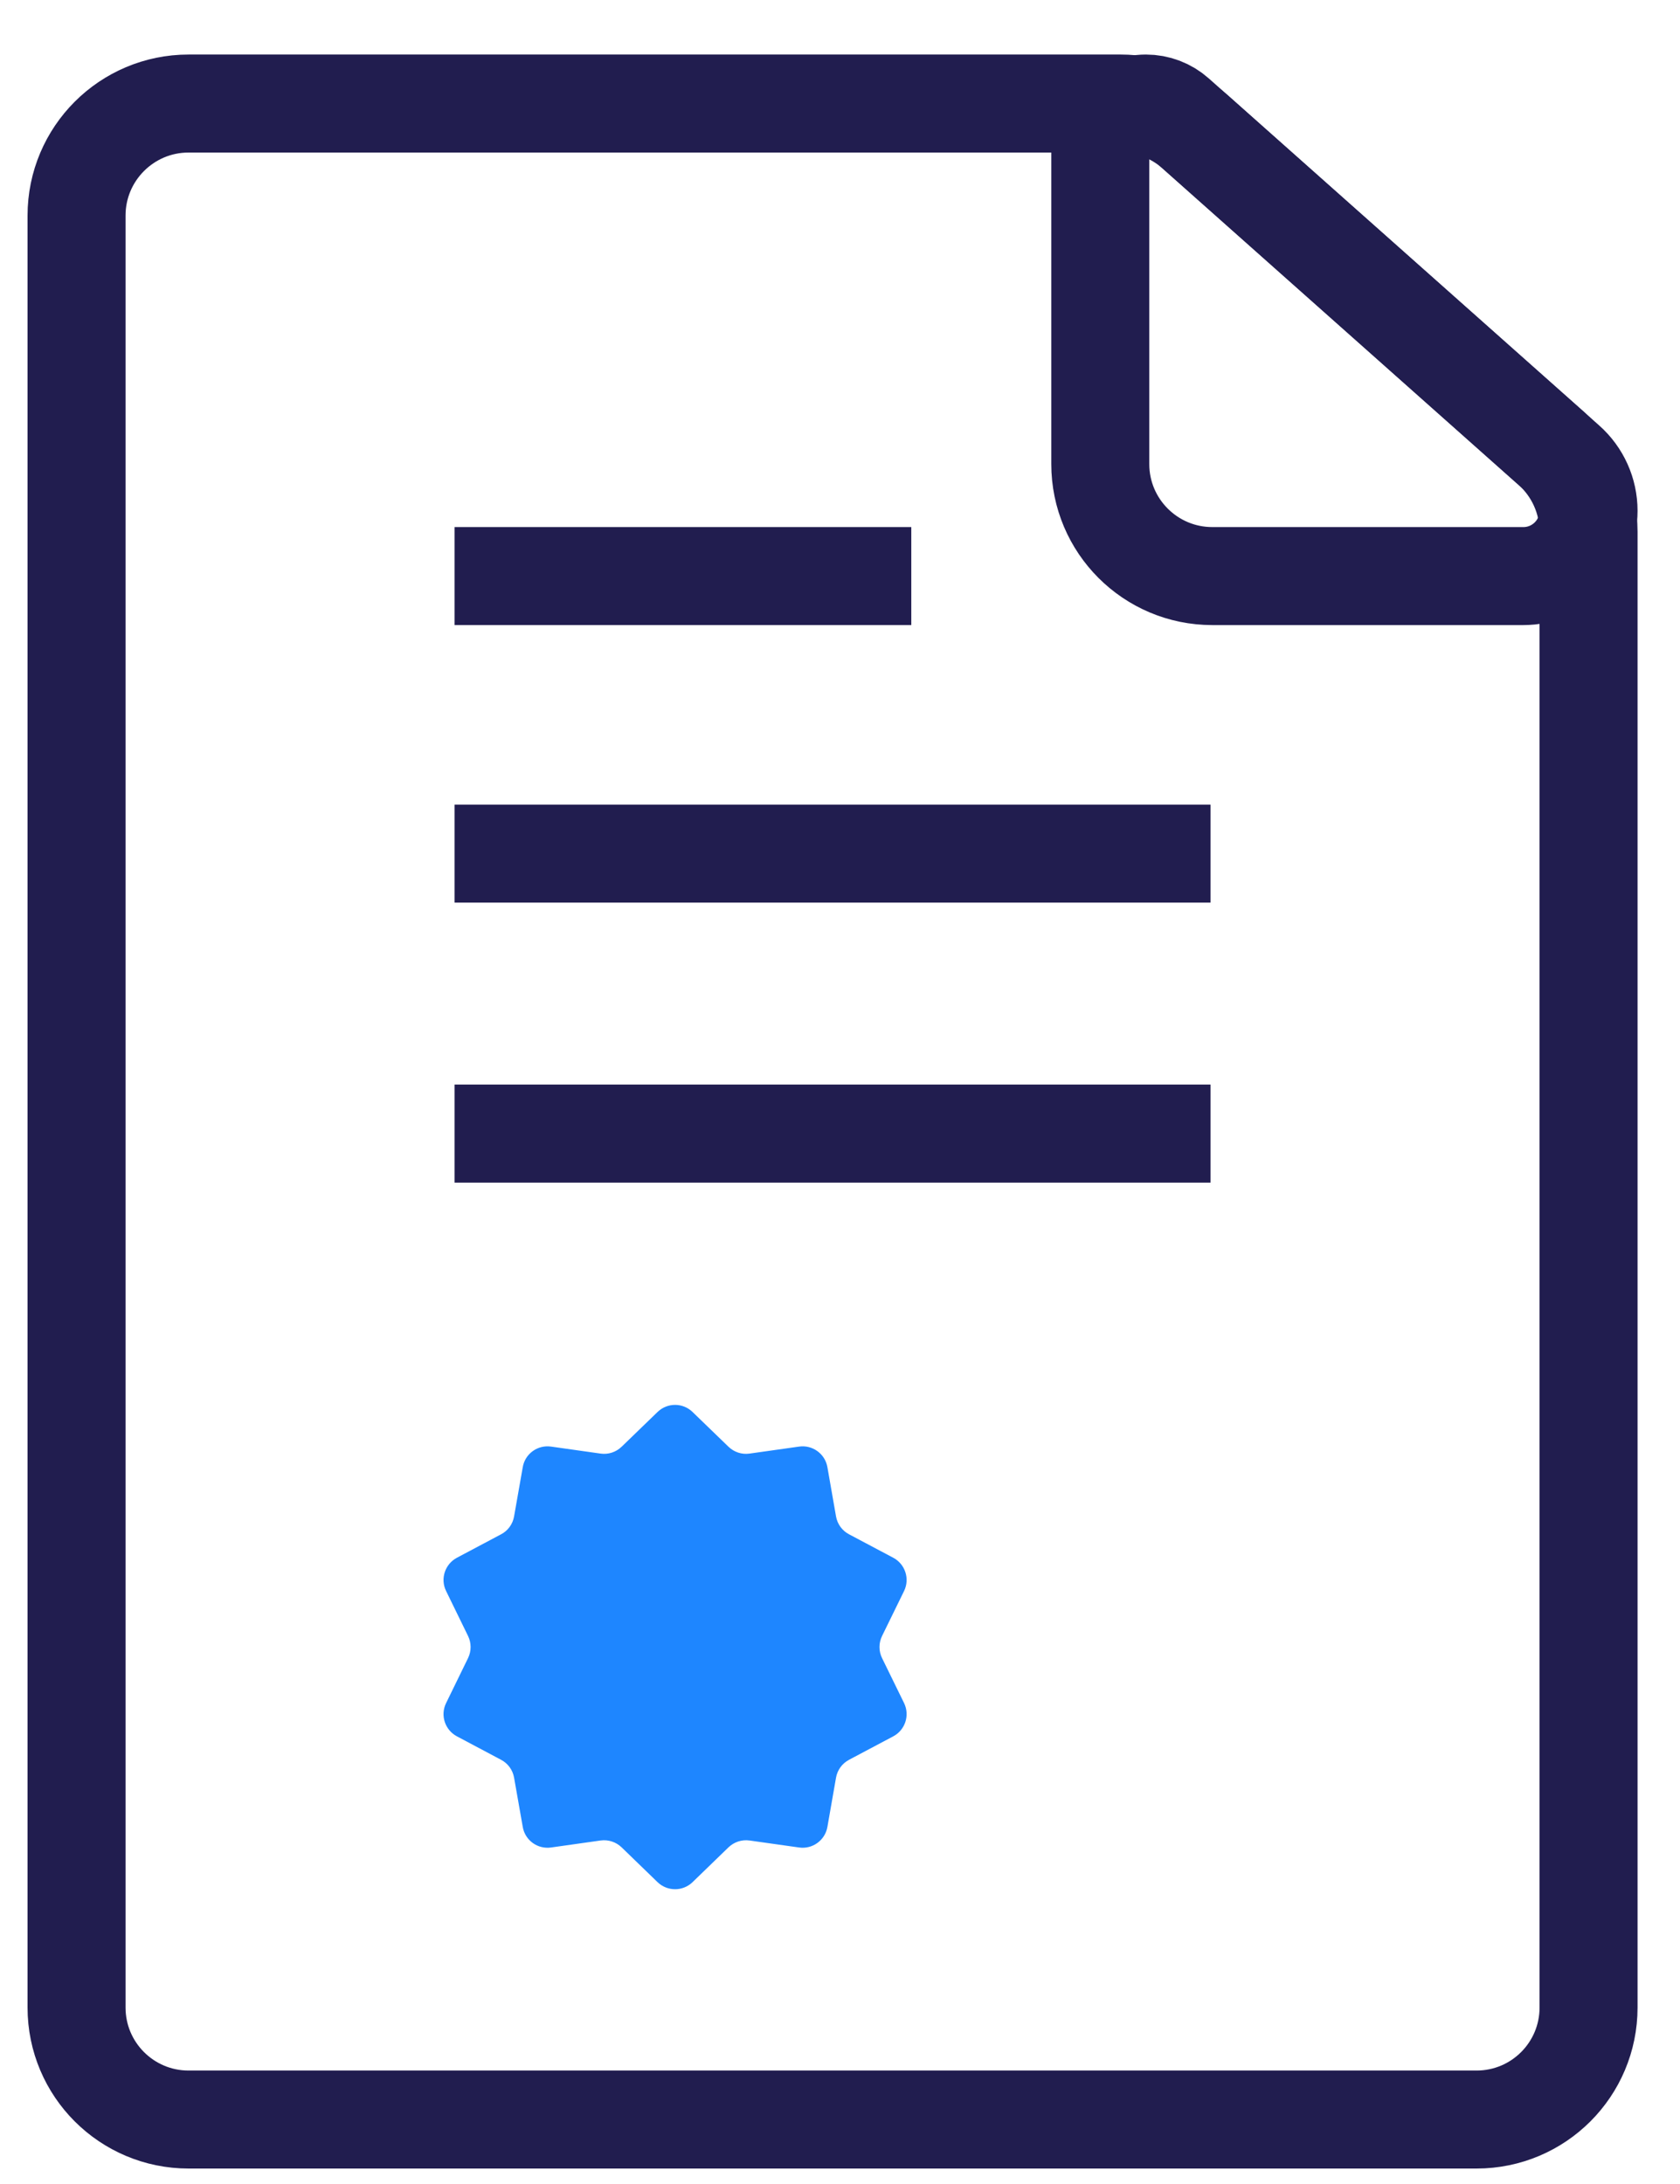
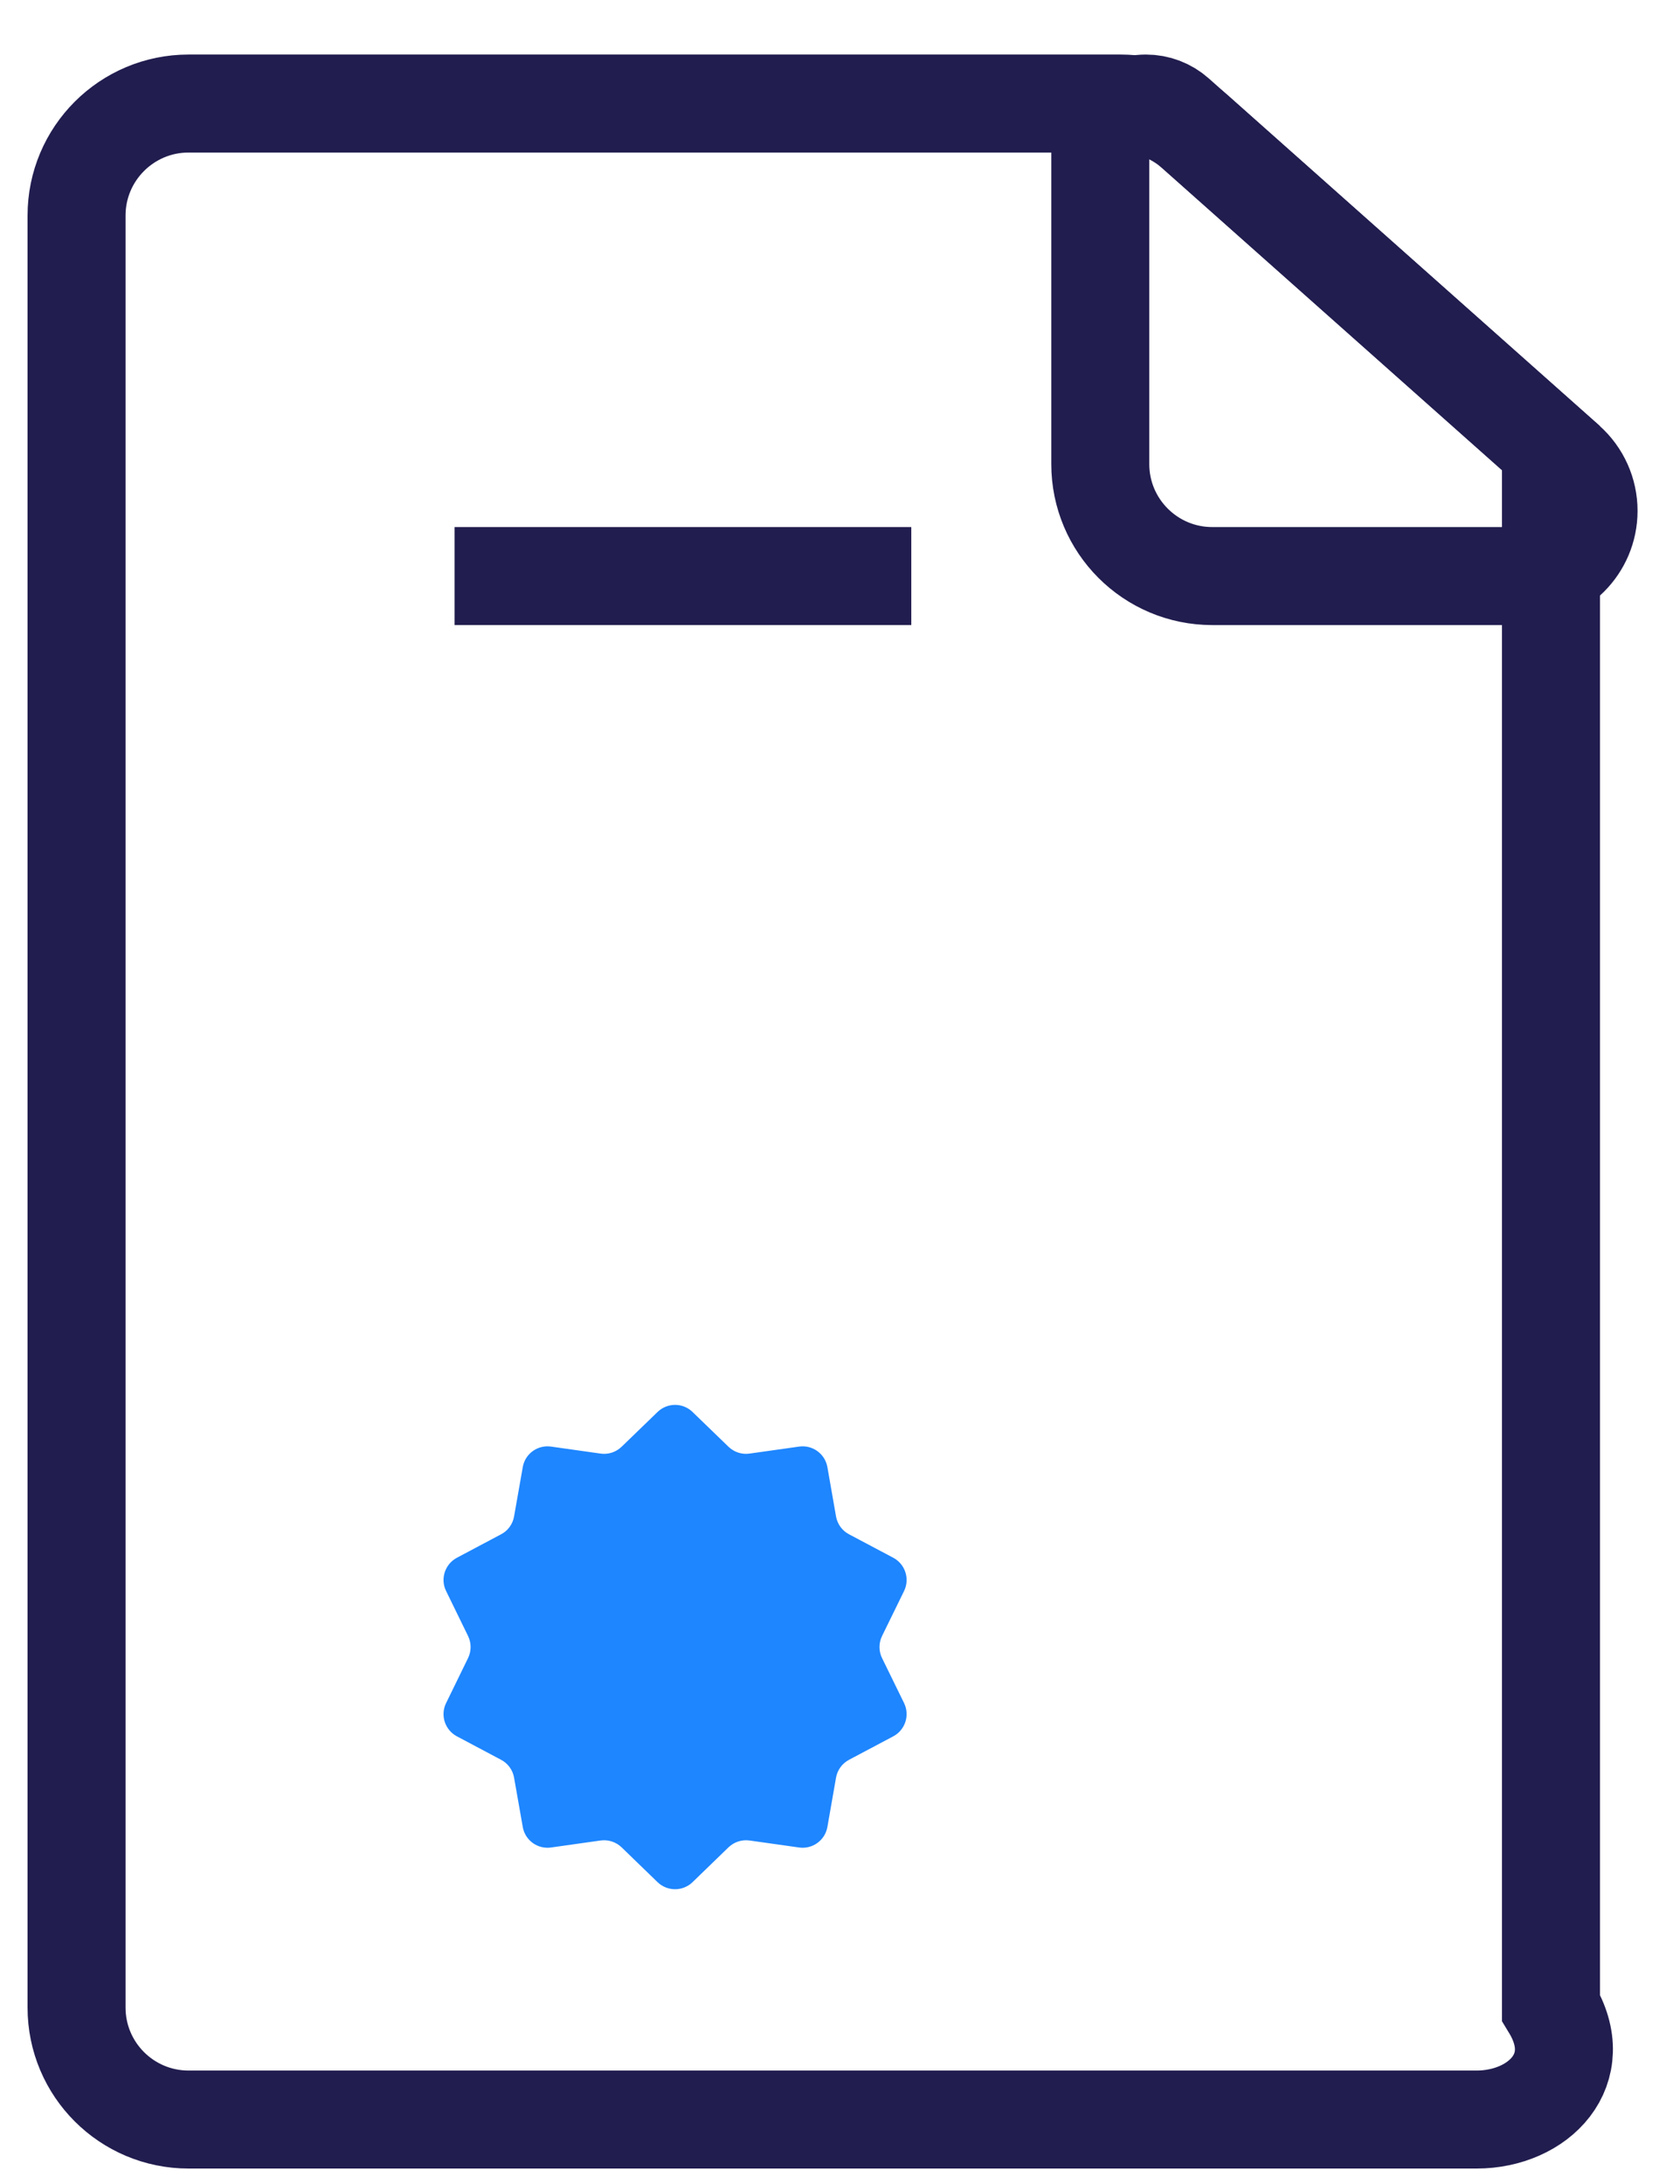
<svg xmlns="http://www.w3.org/2000/svg" width="30" height="39" viewBox="0 0 30 39" fill="none">
-   <path d="M1.367 3.849C1.367 2.745 2.263 1.849 3.367 1.849H20.013C20.503 1.849 20.976 2.029 21.342 2.354L27.696 8.002C28.123 8.382 28.367 8.926 28.367 9.497V35.849C28.367 36.954 27.472 37.849 26.367 37.849H3.367C2.263 37.849 1.367 36.954 1.367 35.849V3.849Z" stroke="#211D4F" stroke-width="1.75" />
-   <line x1="8.117" y1="20.243" x2="21.617" y2="20.243" stroke="#211D4F" stroke-width="1.75" />
-   <line x1="8.117" y1="15.243" x2="21.617" y2="15.243" stroke="#211D4F" stroke-width="1.75" />
+   <path d="M1.367 3.849C1.367 2.745 2.263 1.849 3.367 1.849H20.013C20.503 1.849 20.976 2.029 21.342 2.354L27.696 8.002V35.849C28.367 36.954 27.472 37.849 26.367 37.849H3.367C2.263 37.849 1.367 36.954 1.367 35.849V3.849Z" stroke="#211D4F" stroke-width="1.75" />
  <path d="M8.117 10.287H16.273" stroke="#211D4F" stroke-width="1.75" />
  <path d="M19.648 2.664C19.648 2.214 20.013 1.849 20.463 1.849V1.849C20.663 1.849 20.856 1.922 21.005 2.055L27.976 8.252C28.225 8.473 28.367 8.789 28.367 9.122V9.122C28.367 9.765 27.846 10.287 27.203 10.287H21.648C20.544 10.287 19.648 9.391 19.648 8.287V2.664Z" stroke="#211D4F" stroke-width="1.75" />
  <path d="M11.742 25.214C11.917 25.045 12.193 25.045 12.367 25.214L13.009 25.835C13.109 25.931 13.247 25.977 13.384 25.957L14.27 25.832C14.509 25.798 14.733 25.96 14.775 26.199L14.929 27.079C14.953 27.216 15.039 27.334 15.161 27.398L15.951 27.817C16.165 27.931 16.25 28.194 16.144 28.411L15.751 29.214C15.69 29.339 15.69 29.484 15.751 29.609L16.144 30.412C16.25 30.63 16.165 30.892 15.951 31.006L15.161 31.425C15.039 31.49 14.953 31.607 14.929 31.744L14.775 32.624C14.733 32.863 14.509 33.025 14.27 32.991L13.384 32.866C13.247 32.847 13.109 32.892 13.009 32.988L12.367 33.61C12.193 33.778 11.917 33.778 11.742 33.61L11.1 32.988C11 32.892 10.862 32.847 10.725 32.866L9.84 32.991C9.6 33.025 9.376 32.863 9.335 32.624L9.18 31.744C9.156 31.607 9.071 31.49 8.948 31.425L8.159 31.006C7.945 30.892 7.859 30.63 7.966 30.412L8.358 29.609C8.419 29.484 8.419 29.339 8.358 29.214L7.966 28.411C7.859 28.194 7.945 27.931 8.159 27.817L8.948 27.398C9.071 27.334 9.156 27.216 9.18 27.079L9.335 26.199C9.376 25.96 9.6 25.798 9.84 25.832L10.725 25.957C10.862 25.977 11 25.931 11.1 25.835L11.742 25.214Z" fill="#1E86FF" />
</svg>